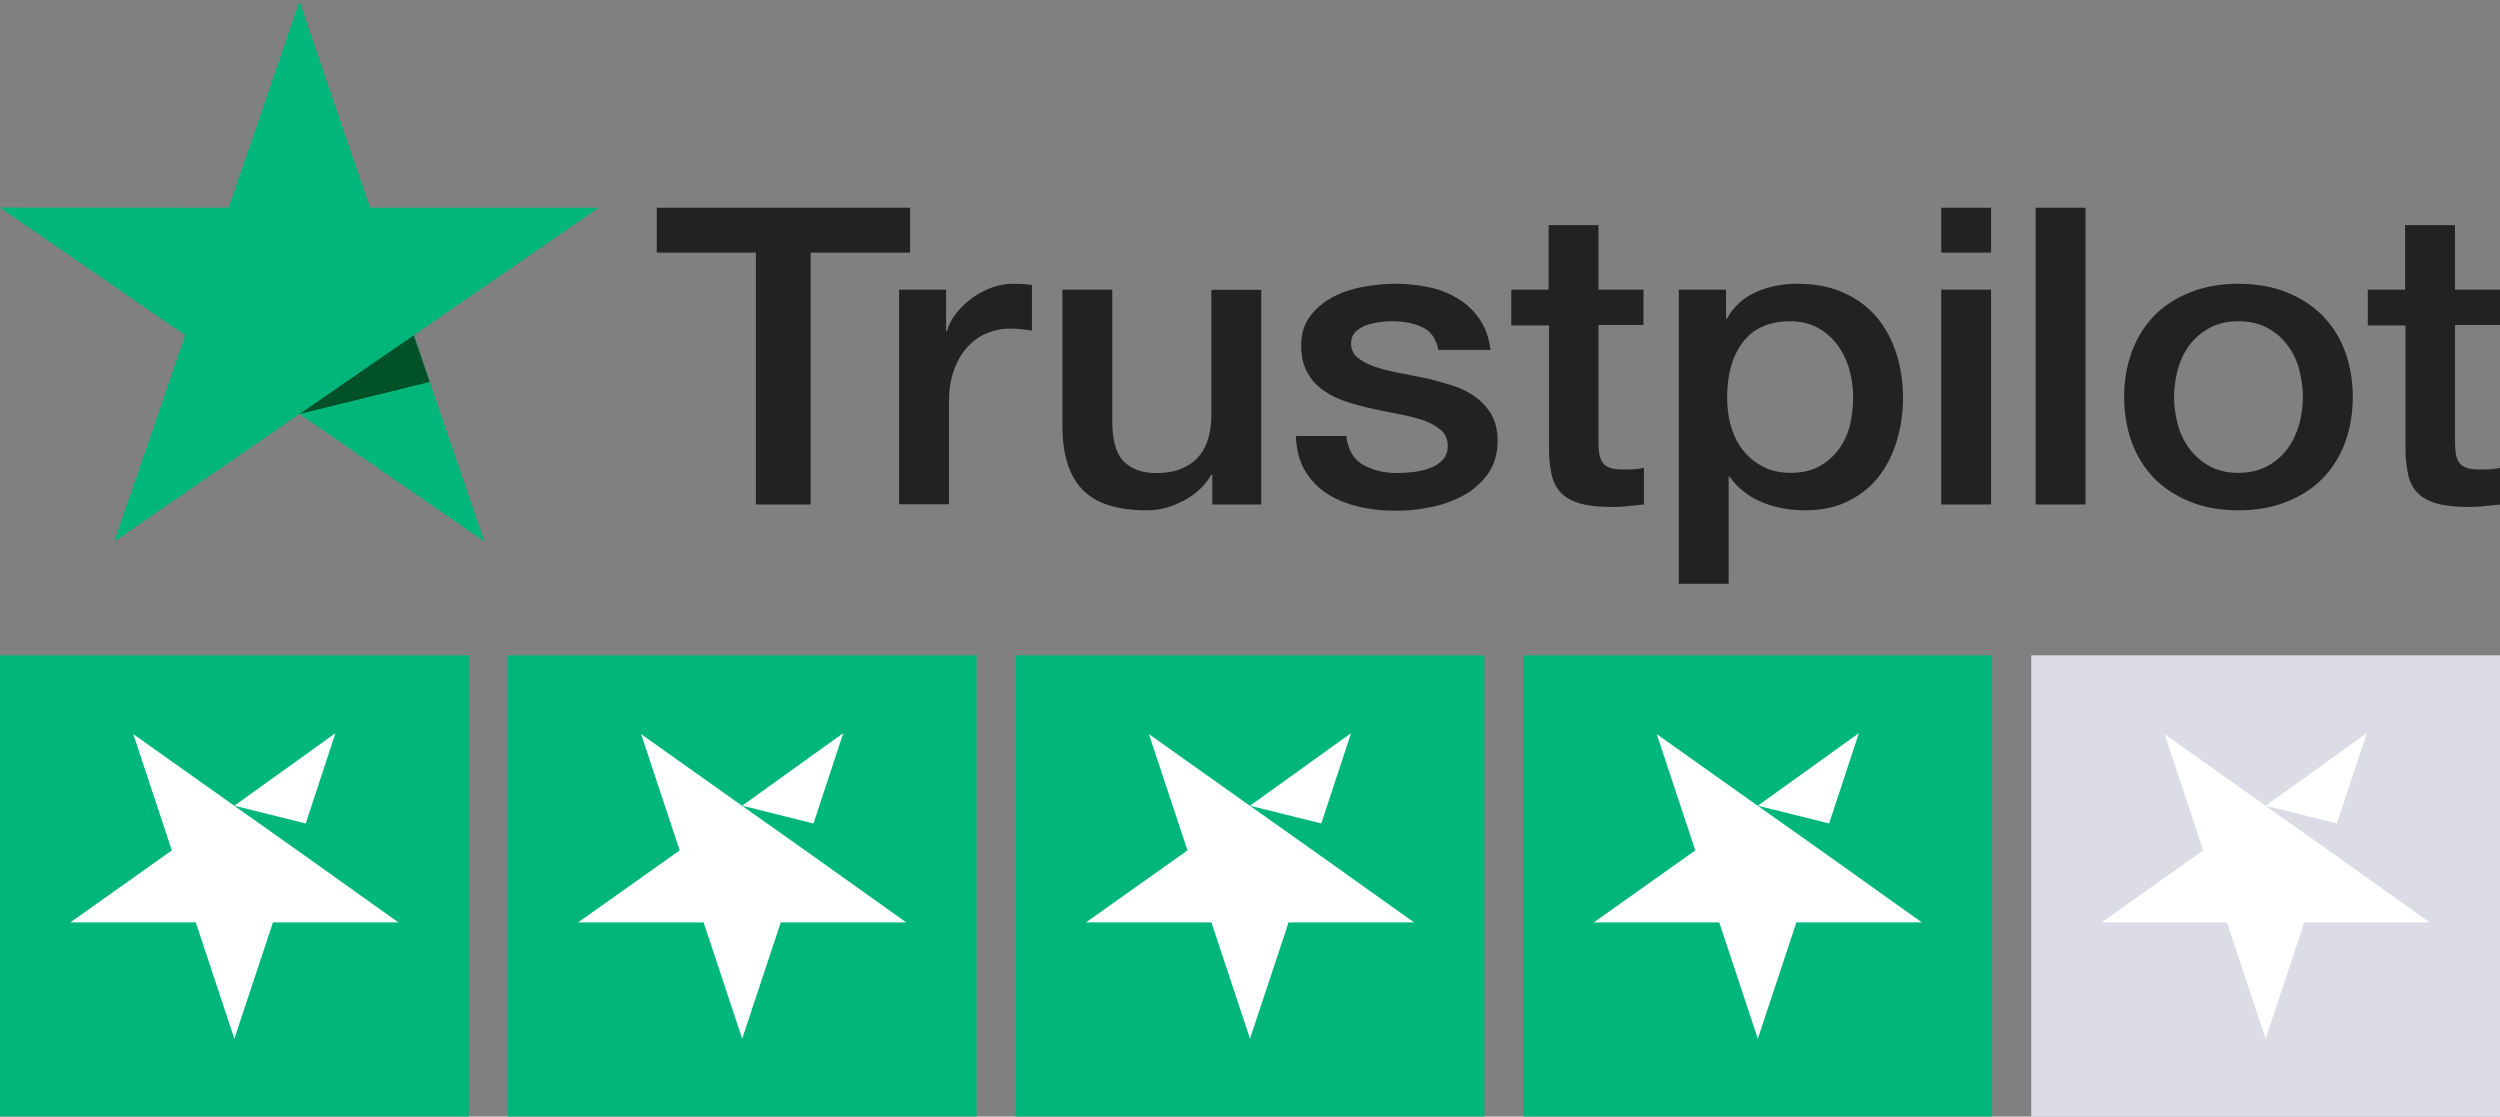
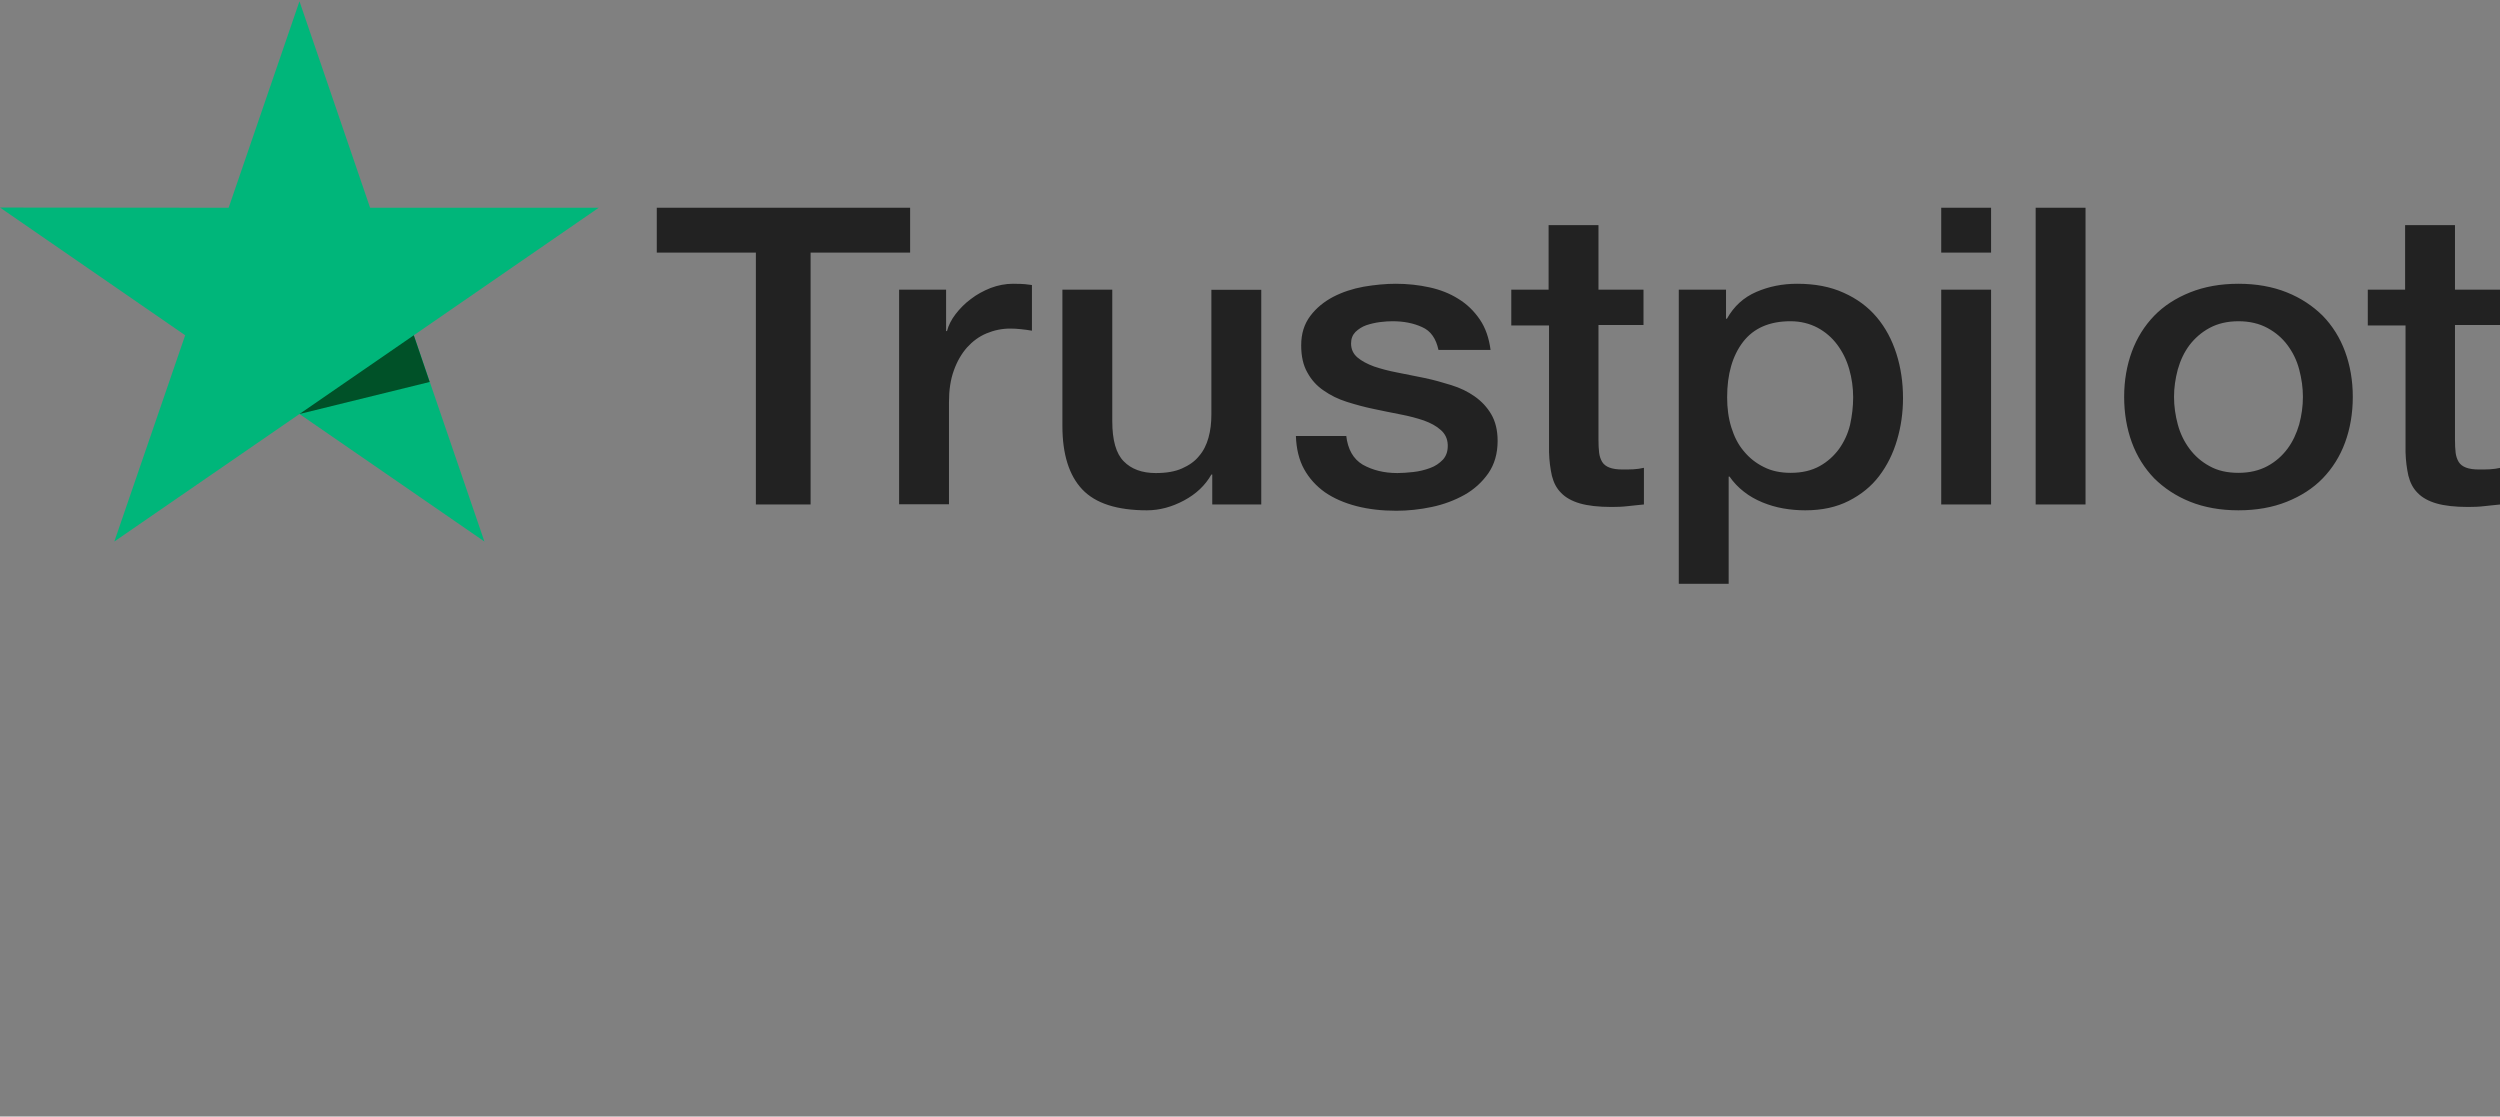
<svg xmlns="http://www.w3.org/2000/svg" width="103" height="46" viewBox="0 0 103 46" fill="none">
  <rect x="0" y="0" width="103" height="46" fill="#808080" stroke="none" />
  <g clip-path="url(#clip0_13_44)">
    <path d="M27.068 8.56H37.497V10.406H33.397V20.784H31.142V10.406H27.059V8.56H27.068ZM37.052 11.933H38.979V13.641H39.016C39.079 13.399 39.198 13.166 39.37 12.942C39.543 12.718 39.752 12.502 39.998 12.321C40.243 12.131 40.516 11.984 40.816 11.864C41.116 11.752 41.425 11.691 41.734 11.691C41.971 11.691 42.144 11.7 42.234 11.708C42.325 11.717 42.416 11.734 42.516 11.743V13.624C42.371 13.598 42.225 13.58 42.071 13.563C41.916 13.546 41.771 13.537 41.625 13.537C41.28 13.537 40.952 13.606 40.643 13.736C40.334 13.865 40.071 14.063 39.843 14.314C39.616 14.572 39.434 14.883 39.298 15.263C39.161 15.642 39.098 16.074 39.098 16.565V20.775H37.043V11.933H37.052ZM51.964 20.784H49.945V19.55H49.909C49.654 19.999 49.281 20.352 48.781 20.62C48.281 20.887 47.772 21.025 47.254 21.025C46.026 21.025 45.135 20.741 44.589 20.163C44.044 19.585 43.771 18.713 43.771 17.549V11.933H45.826V17.359C45.826 18.135 45.981 18.688 46.299 19.007C46.608 19.326 47.053 19.49 47.617 19.49C48.054 19.49 48.408 19.429 48.699 19.3C48.99 19.171 49.227 19.007 49.399 18.791C49.581 18.584 49.709 18.325 49.79 18.032C49.872 17.739 49.909 17.419 49.909 17.074V11.941H51.964V20.784ZM55.464 17.946C55.528 18.515 55.755 18.912 56.146 19.145C56.546 19.369 57.019 19.49 57.574 19.49C57.764 19.49 57.983 19.473 58.228 19.447C58.474 19.421 58.71 19.36 58.919 19.283C59.138 19.205 59.31 19.084 59.456 18.929C59.592 18.774 59.656 18.575 59.647 18.325C59.638 18.075 59.538 17.868 59.356 17.713C59.174 17.549 58.947 17.428 58.665 17.325C58.383 17.23 58.065 17.143 57.701 17.074C57.337 17.005 56.974 16.928 56.601 16.85C56.219 16.772 55.846 16.669 55.491 16.557C55.137 16.445 54.819 16.289 54.537 16.091C54.255 15.901 54.028 15.651 53.864 15.349C53.691 15.047 53.609 14.676 53.609 14.227C53.609 13.744 53.736 13.348 53.982 13.02C54.227 12.692 54.546 12.433 54.919 12.235C55.3 12.036 55.719 11.898 56.182 11.812C56.646 11.734 57.092 11.691 57.51 11.691C57.992 11.691 58.456 11.743 58.892 11.838C59.328 11.933 59.728 12.088 60.083 12.312C60.438 12.528 60.729 12.813 60.965 13.158C61.202 13.503 61.347 13.925 61.411 14.417H59.265C59.165 13.951 58.947 13.632 58.592 13.477C58.237 13.313 57.828 13.235 57.373 13.235C57.228 13.235 57.055 13.244 56.855 13.27C56.655 13.296 56.473 13.339 56.291 13.399C56.119 13.46 55.973 13.555 55.846 13.675C55.728 13.796 55.664 13.951 55.664 14.15C55.664 14.391 55.755 14.581 55.928 14.728C56.101 14.874 56.328 14.995 56.61 15.099C56.892 15.194 57.21 15.28 57.574 15.349C57.937 15.418 58.31 15.496 58.692 15.573C59.065 15.651 59.428 15.754 59.792 15.867C60.156 15.979 60.474 16.134 60.756 16.332C61.038 16.531 61.265 16.772 61.438 17.066C61.611 17.359 61.702 17.73 61.702 18.161C61.702 18.688 61.574 19.128 61.32 19.498C61.065 19.861 60.738 20.163 60.338 20.387C59.938 20.611 59.483 20.784 58.992 20.887C58.501 20.991 58.01 21.043 57.528 21.043C56.937 21.043 56.392 20.982 55.891 20.853C55.391 20.724 54.955 20.534 54.591 20.284C54.227 20.025 53.937 19.706 53.727 19.326C53.518 18.946 53.409 18.489 53.391 17.963H55.464V17.946ZM62.247 11.933H63.802V9.276H65.857V11.933H67.712V13.391H65.857V18.118C65.857 18.325 65.866 18.498 65.884 18.653C65.902 18.8 65.948 18.929 66.011 19.033C66.075 19.136 66.175 19.214 66.311 19.265C66.448 19.317 66.621 19.343 66.857 19.343C67.002 19.343 67.148 19.343 67.293 19.335C67.439 19.326 67.584 19.309 67.73 19.274V20.784C67.503 20.81 67.275 20.827 67.066 20.853C66.848 20.879 66.63 20.887 66.402 20.887C65.857 20.887 65.42 20.836 65.093 20.741C64.766 20.646 64.502 20.499 64.32 20.309C64.129 20.12 64.011 19.887 63.938 19.602C63.875 19.317 63.829 18.989 63.82 18.627V13.408H62.265V11.933H62.247ZM69.166 11.933H71.112V13.132H71.149C71.44 12.614 71.84 12.252 72.358 12.028C72.876 11.803 73.431 11.691 74.04 11.691C74.777 11.691 75.413 11.812 75.959 12.062C76.504 12.304 76.959 12.64 77.323 13.071C77.686 13.503 77.95 14.003 78.132 14.572C78.314 15.142 78.404 15.754 78.404 16.401C78.404 16.997 78.323 17.575 78.159 18.127C77.995 18.688 77.75 19.179 77.422 19.611C77.095 20.042 76.677 20.378 76.168 20.637C75.659 20.896 75.068 21.025 74.376 21.025C74.076 21.025 73.776 21 73.476 20.948C73.176 20.896 72.885 20.81 72.613 20.698C72.34 20.585 72.076 20.439 71.849 20.258C71.612 20.076 71.421 19.869 71.258 19.637H71.221V24.053H69.166V11.933ZM76.35 16.367C76.35 15.97 76.295 15.582 76.186 15.202C76.077 14.823 75.913 14.495 75.695 14.202C75.477 13.908 75.204 13.675 74.886 13.503C74.558 13.33 74.186 13.235 73.767 13.235C72.903 13.235 72.249 13.52 71.812 14.089C71.376 14.659 71.158 15.418 71.158 16.367C71.158 16.816 71.212 17.23 71.331 17.609C71.449 17.989 71.612 18.317 71.849 18.593C72.076 18.869 72.349 19.084 72.667 19.24C72.985 19.404 73.358 19.481 73.776 19.481C74.249 19.481 74.64 19.386 74.968 19.205C75.295 19.024 75.558 18.782 75.768 18.498C75.977 18.204 76.131 17.877 76.222 17.506C76.304 17.135 76.35 16.755 76.35 16.367ZM79.978 8.56H82.032V10.406H79.978V8.56ZM79.978 11.933H82.032V20.784H79.978V11.933ZM83.869 8.56H85.924V20.784H83.869V8.56ZM92.225 21.025C91.48 21.025 90.816 20.905 90.234 20.672C89.652 20.439 89.161 20.111 88.752 19.706C88.352 19.291 88.043 18.8 87.833 18.23C87.624 17.661 87.515 17.031 87.515 16.35C87.515 15.677 87.624 15.056 87.833 14.486C88.043 13.917 88.352 13.425 88.752 13.011C89.152 12.597 89.652 12.278 90.234 12.045C90.816 11.812 91.48 11.691 92.225 11.691C92.971 11.691 93.635 11.812 94.216 12.045C94.798 12.278 95.289 12.606 95.698 13.011C96.099 13.425 96.408 13.917 96.617 14.486C96.826 15.056 96.935 15.677 96.935 16.35C96.935 17.031 96.826 17.661 96.617 18.23C96.408 18.8 96.099 19.291 95.698 19.706C95.298 20.12 94.798 20.439 94.216 20.672C93.635 20.905 92.971 21.025 92.225 21.025ZM92.225 19.481C92.68 19.481 93.08 19.386 93.416 19.205C93.753 19.024 94.025 18.782 94.244 18.489C94.462 18.196 94.617 17.859 94.726 17.488C94.826 17.117 94.88 16.738 94.88 16.35C94.88 15.97 94.826 15.599 94.726 15.22C94.626 14.84 94.462 14.512 94.244 14.219C94.025 13.925 93.753 13.693 93.416 13.511C93.08 13.33 92.68 13.235 92.225 13.235C91.77 13.235 91.37 13.33 91.034 13.511C90.698 13.693 90.425 13.934 90.207 14.219C89.988 14.512 89.834 14.84 89.725 15.22C89.625 15.599 89.57 15.97 89.57 16.35C89.57 16.738 89.625 17.117 89.725 17.488C89.825 17.859 89.988 18.196 90.207 18.489C90.425 18.782 90.698 19.024 91.034 19.205C91.37 19.395 91.77 19.481 92.225 19.481ZM97.535 11.933H99.09V9.276H101.145V11.933H103V13.391H101.145V18.118C101.145 18.325 101.154 18.498 101.172 18.653C101.19 18.8 101.236 18.929 101.299 19.033C101.363 19.136 101.463 19.214 101.6 19.265C101.736 19.317 101.909 19.343 102.145 19.343C102.291 19.343 102.436 19.343 102.581 19.335C102.727 19.326 102.872 19.309 103.018 19.274V20.784C102.791 20.81 102.563 20.827 102.354 20.853C102.136 20.879 101.918 20.887 101.69 20.887C101.145 20.887 100.708 20.836 100.381 20.741C100.054 20.646 99.79 20.499 99.608 20.309C99.417 20.12 99.299 19.887 99.226 19.602C99.163 19.317 99.117 18.989 99.108 18.627V13.408H97.553V11.933H97.535Z" fill="#222222" />
    <path d="M24.668 8.559H15.248L12.338 0.053L9.42 8.559L0 8.551L7.629 13.813L4.71 22.311L12.338 17.057L19.958 22.311L17.049 13.813L24.668 8.559Z" fill="#00B67A" />
    <path d="M17.703 15.737L17.048 13.813L12.338 17.057L17.703 15.737Z" fill="#005128" />
  </g>
  <g clip-path="url(#clip1_13_44)">
    <path d="M19.312 46H0V27H19.312V46Z" fill="#00B67A" />
    <path d="M40.234 46H20.922V27H40.234V46Z" fill="#00B67A" />
-     <path d="M61.156 46H41.844V27H61.156V46Z" fill="#00B67A" />
    <path d="M82.078 46H62.766V27H82.078V46Z" fill="#00B67A" />
    <path d="M103 46H83.688V27H103V46Z" fill="#DCDCE6" />
    <path d="M9.656 33.195L12.594 33.927L13.821 30.206L9.656 33.195ZM16.416 38.004H11.246L9.656 42.794L8.067 38.004H2.897L7.081 35.036L5.492 30.246L9.676 33.215L12.252 35.036L16.416 38.004Z" fill="white" />
    <path d="M30.578 33.195L33.515 33.927L34.742 30.206L30.578 33.195ZM37.338 38.004H32.167L30.578 42.794L28.989 38.004H23.819L28.003 35.036L26.414 30.246L30.598 33.215L33.173 35.036L37.338 38.004Z" fill="white" />
-     <path d="M51.5 33.195L54.437 33.927L55.664 30.206L51.5 33.195ZM58.26 38.004H53.089L51.5 42.794L49.911 38.004H44.741L48.925 35.036L47.336 30.246L51.52 33.215L54.095 35.036L58.26 38.004Z" fill="white" />
    <path d="M72.422 33.195L75.359 33.927L76.586 30.206L72.422 33.195ZM79.181 38.004H74.011L72.422 42.794L70.833 38.004H65.663L69.847 35.036L68.258 30.246L72.442 33.215L75.017 35.036L79.181 38.004Z" fill="white" />
-     <path d="M93.344 33.195L96.281 33.927L97.508 30.206L93.344 33.195ZM100.103 38.004H94.933L93.344 42.794L91.755 38.004H86.585L90.769 35.036L89.18 30.246L93.364 33.215L95.939 35.036L100.103 38.004Z" fill="white" />
  </g>
  <defs>
    <clipPath id="clip0_13_44">
      <rect width="103" height="24" fill="white" transform="translate(0 0.053)" />
    </clipPath>
    <clipPath id="clip1_13_44">
-       <rect width="103" height="19" fill="white" transform="matrix(1 0 0 -1 0 46)" />
-     </clipPath>
+       </clipPath>
  </defs>
</svg>